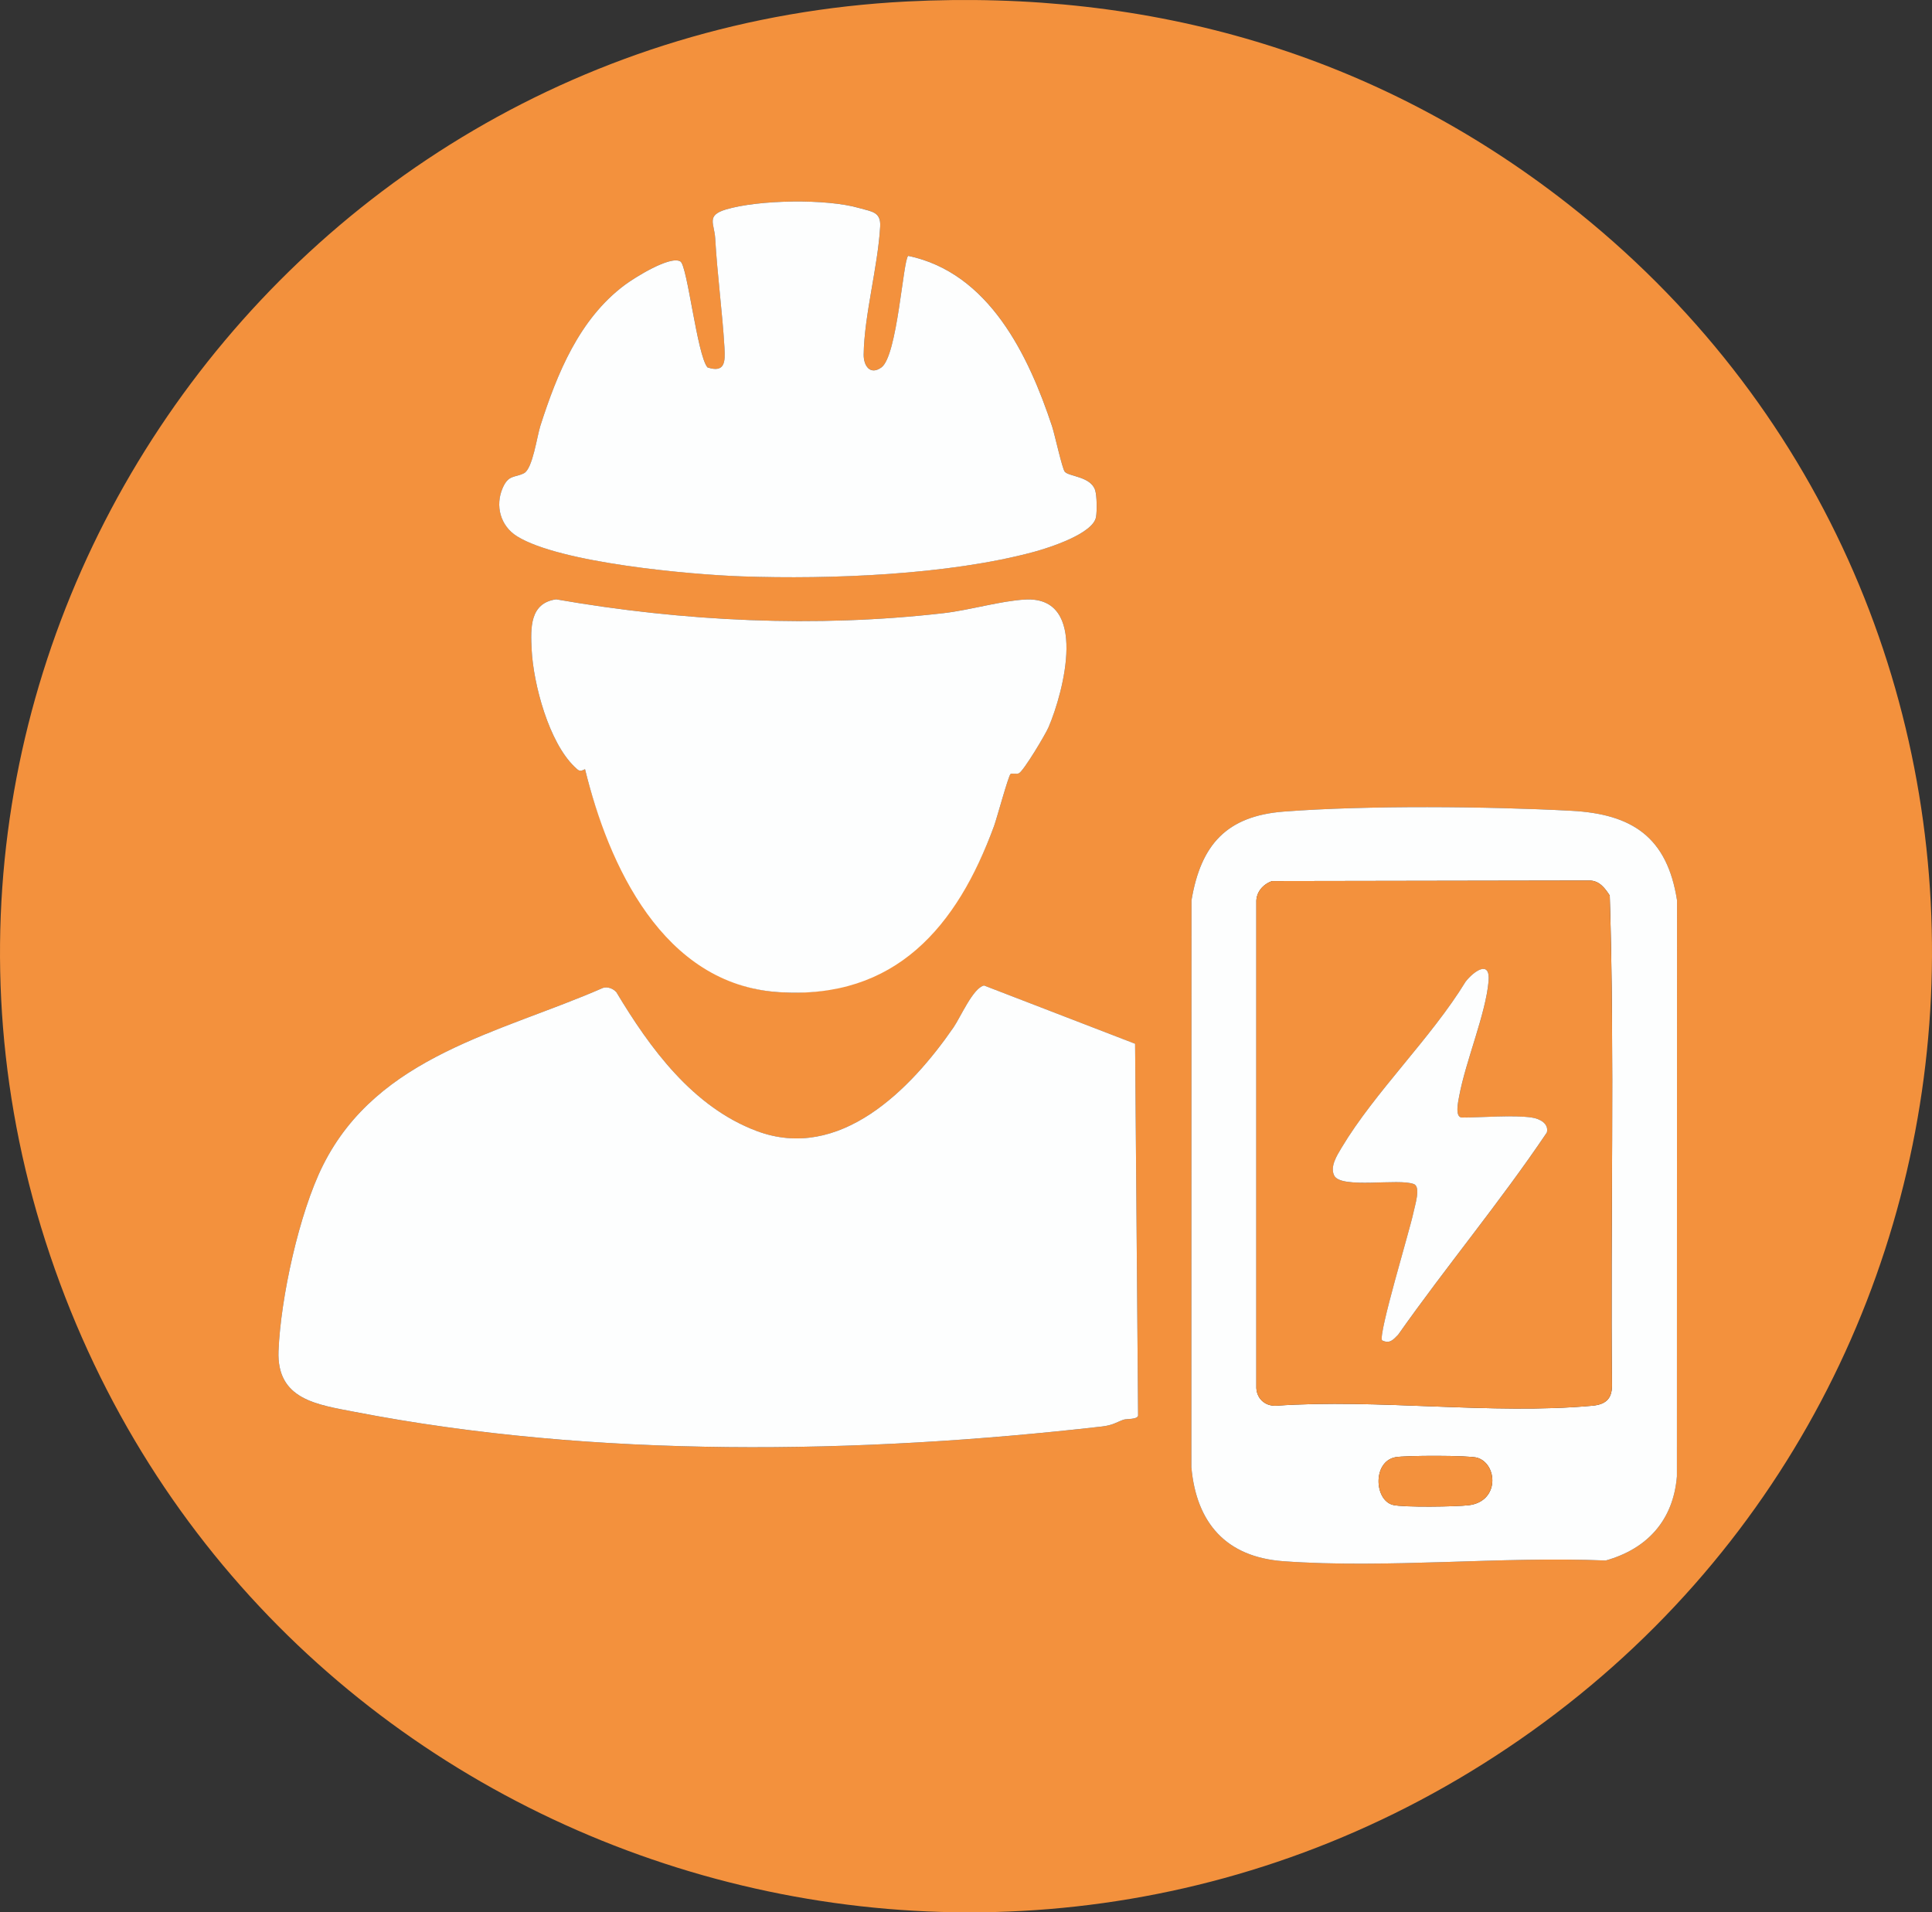
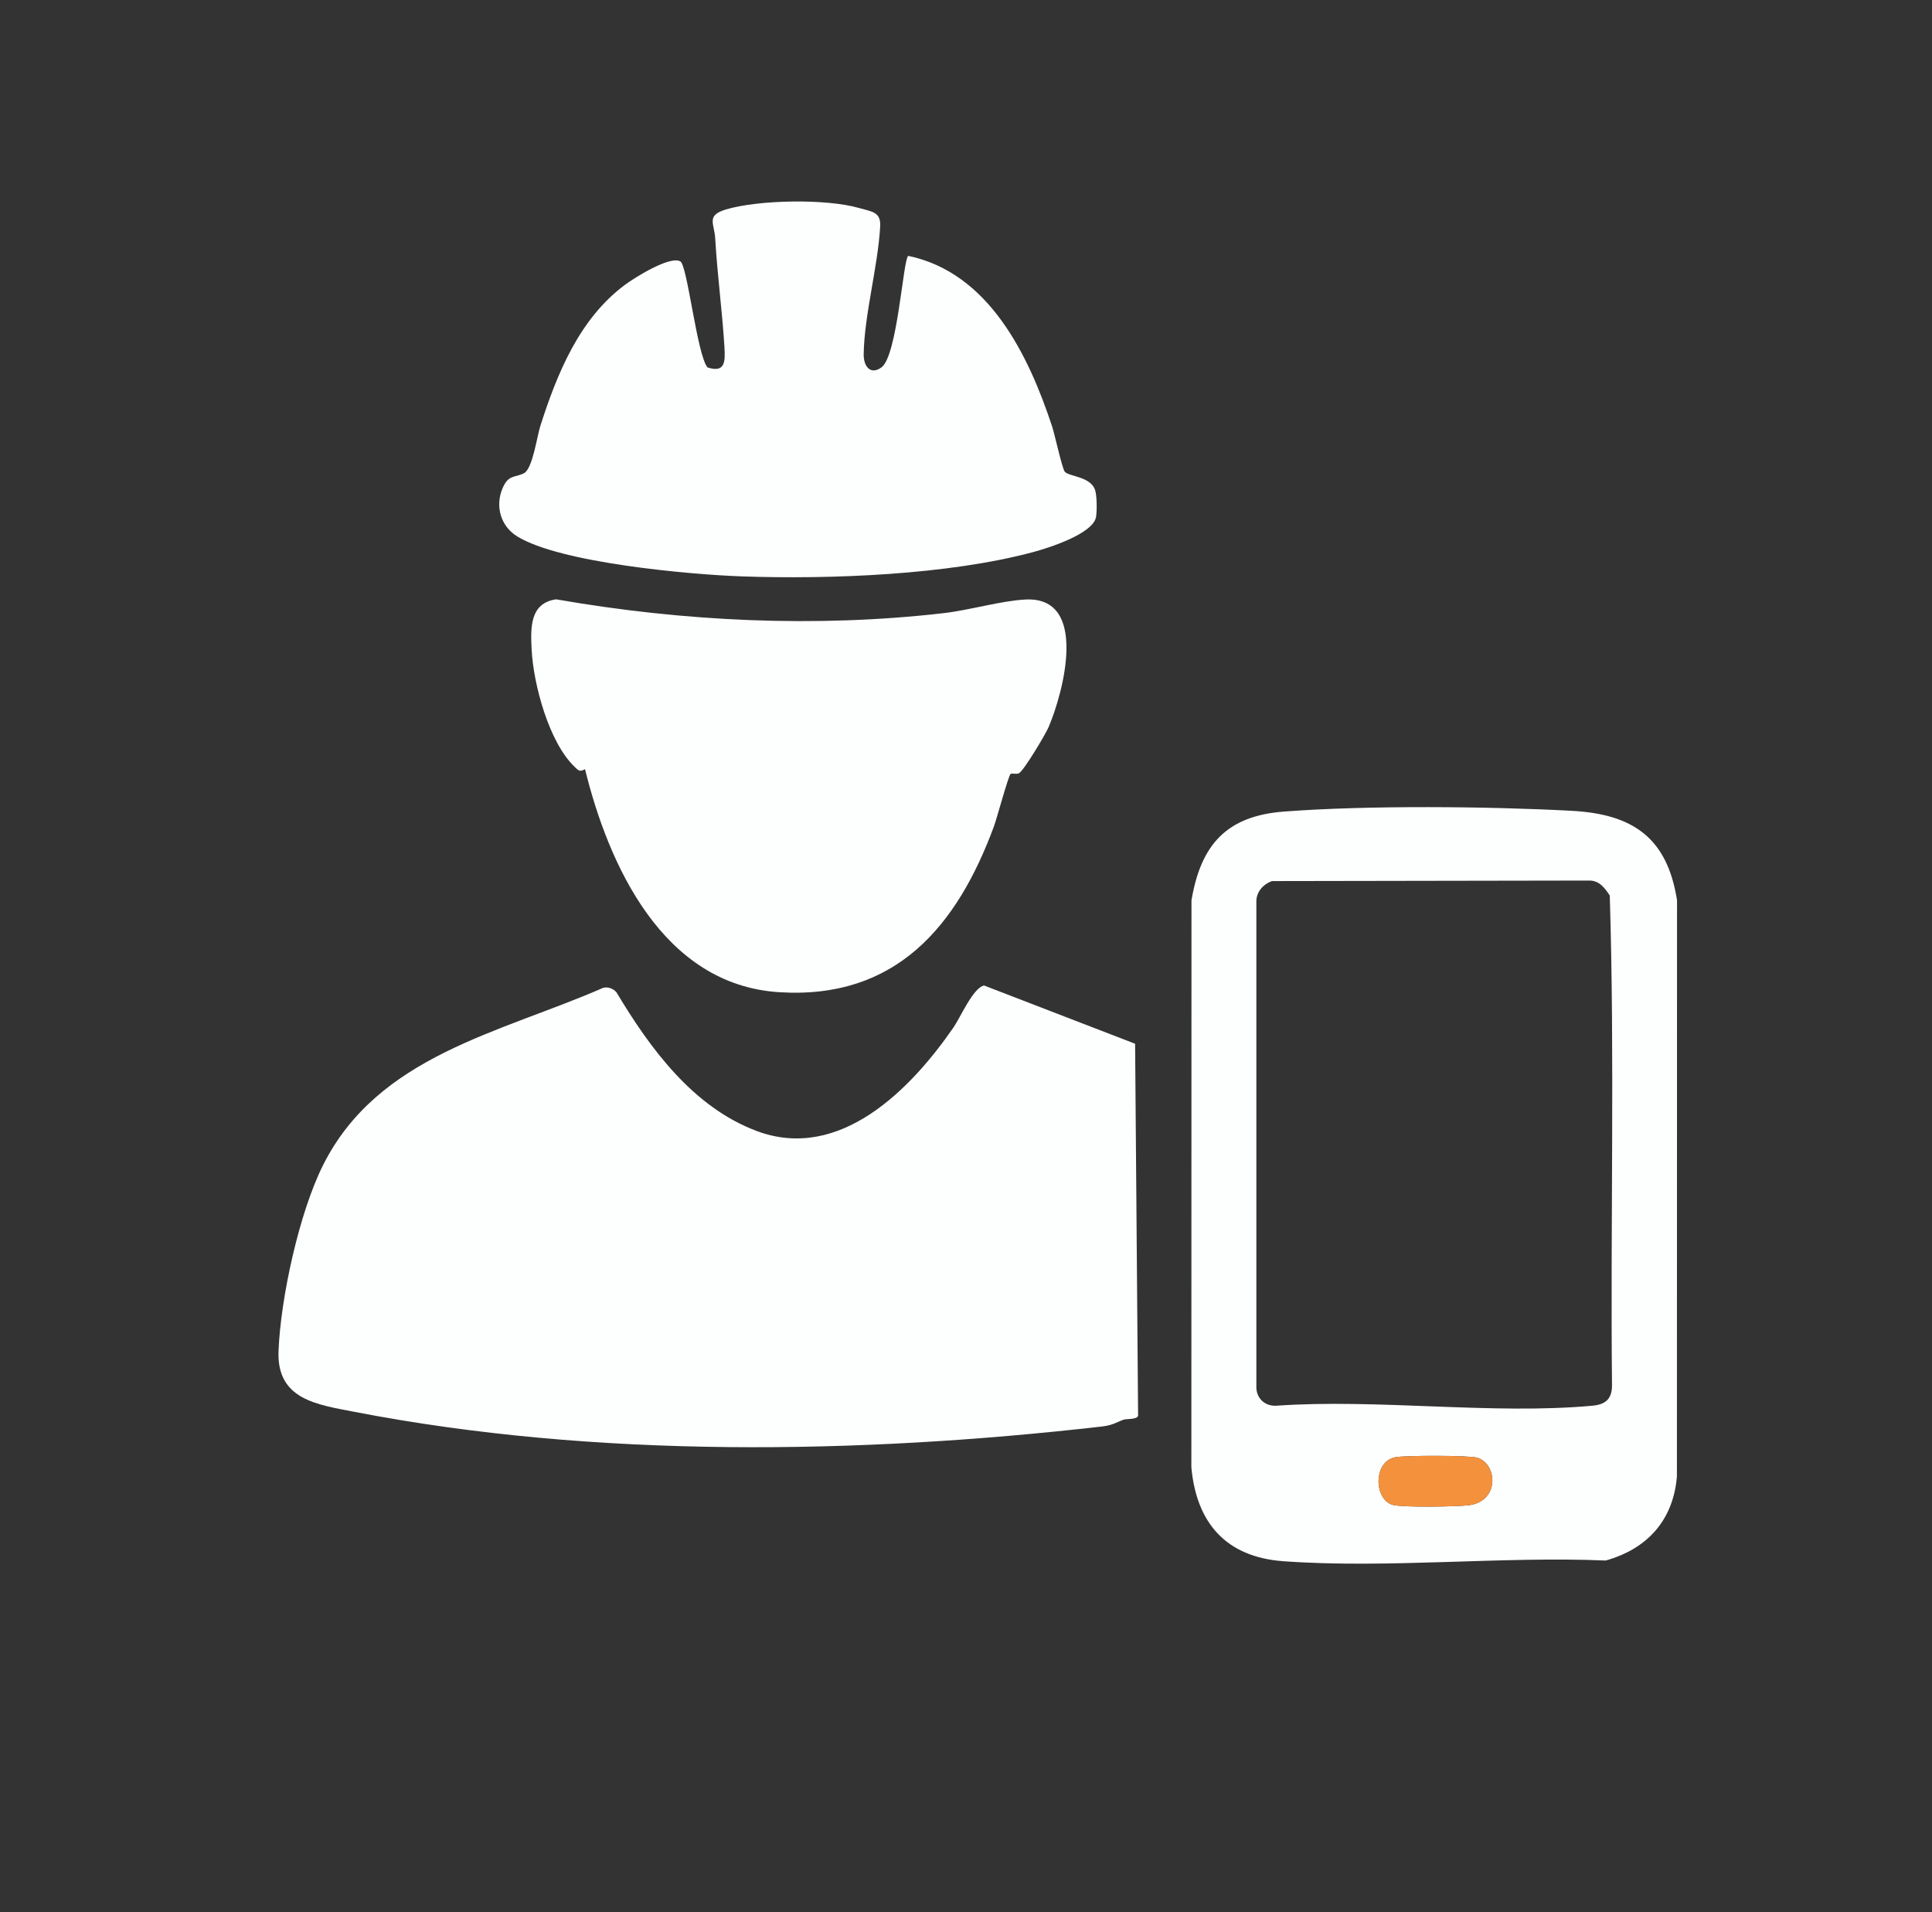
<svg xmlns="http://www.w3.org/2000/svg" id="Calque_1" data-name="Calque 1" viewBox="0 0 831.69 823.2">
  <rect x="0" y="0" width="831.69" height="823.2" fill="#333333" stroke="none" />
  <defs>
    <style>
      .cls-1 {
        fill: #F3913D;
      }

      .cls-2 {
        fill: #fdfefe;
      }
    </style>
  </defs>
-   <path class="cls-1" d="M390.37.64c104.79-5.32,201.85,22.45,284.42,87.02,218.27,170.68,206.4,504.06-20.58,661.21-223.52,154.76-534.08,57.55-628.33-196.3C-70.89,291.94,115.45,14.59,390.37.64ZM390.98,110.14c-2.21,1.51-4.62,42.96-11.51,47.99-4.79,3.5-7.72-.59-7.66-5.57.22-16.8,6.1-37.64,7.1-55.04.37-6.44-3.66-6.41-9.01-7.97-14.03-4.09-43.31-3.61-57.41.61-8.61,2.57-4.97,6-4.6,12.41.91,15.76,3.04,31.25,3.99,47,.37,6.15.25,11.06-7.31,8.57-4.48-5.31-8.62-43.78-11.66-45.61-4.41-2.65-19.84,7.05-23.93,10.11-19.59,14.63-29.11,38.08-36.35,60.65-1.49,4.66-3.33,18.51-7.06,20.4-3.96,2.01-6.64.5-9.17,6.37-3.31,7.66-.99,16.33,6.2,20.79,18.42,11.44,74.23,16.46,96.75,17.25,38.04,1.33,88.87-.61,125.59-10.51,6.54-1.76,25.7-7.84,26.9-15.09.43-2.61.39-9.01-.39-11.5-1.85-5.92-11.27-5.86-13.06-7.94-1.15-1.33-4.34-16.1-5.47-19.53-10.2-30.81-27.24-66.14-61.93-73.4ZM438.66,332.84c2.11-1.18,11.36-16.64,12.72-19.81,6.49-15.11,17.41-56.37-9.96-54.97-10.51.54-24.02,4.58-35.15,5.86-55.17,6.36-112.1,3.61-166.85-5.94-11.43,1.57-11.02,12.42-10.56,21.61.74,14.89,7.43,39.94,18.51,50.5,1.67,1.59,2.11,2.28,4.47,1,10.09,41.03,35.55,92.94,83.52,96s76.63-28.25,92.56-71.52c1.18-3.22,6.19-21.69,7.11-22.41.62-.48,2.56.27,3.63-.33ZM552.69,349.35c-24.62,1.88-35.75,14.2-39.78,38.22l-.05,244.02c2.17,24.1,15.04,38.67,39.55,40.45,44.76,3.26,93.94-2.2,138.82-.3,17.94-5.05,29.07-17.31,30.65-36.2l.05-248.02c-4.25-27.07-19.14-37.11-45.49-38.51-36.13-1.92-87.94-2.39-123.75.34ZM488.64,449.3l-65.01-25.07c-4.69.95-10.12,13.62-13.11,17.96-18.45,26.81-49.15,58.11-84.89,44.63-27.38-10.33-45.79-35.51-60.29-59.71-1.44-1.58-3.56-2.4-5.69-1.88-44.33,19.42-96.95,29.04-120.64,76.45-10.22,20.44-18.21,57.03-19.11,79.89-.82,20.93,16.56,23.06,32.78,26.2,103.6,20.05,217.05,18.25,321.63,6.3,4.84-.55,6.41-1.9,9.33-2.93,1.32-.46,5.88.01,6.29-1.74l-1.29-160.09Z" />
  <path class="cls-2" d="M488.64,449.3l1.29,160.09c-.41,1.75-4.97,1.27-6.29,1.74-2.92,1.03-4.49,2.38-9.33,2.93-104.59,11.95-218.03,13.75-321.63-6.3-16.22-3.14-33.6-5.27-32.78-26.2.9-22.86,8.89-59.45,19.11-79.89,23.69-47.41,76.32-57.03,120.64-76.45,2.13-.52,4.25.3,5.69,1.88,14.5,24.2,32.91,49.38,60.29,59.71,35.74,13.48,66.44-17.82,84.89-44.63,2.98-4.34,8.42-17.01,13.11-17.96l65.01,25.07Z" />
  <path class="cls-2" d="M552.69,349.35c35.81-2.73,87.62-2.26,123.75-.34,26.35,1.4,41.24,11.44,45.49,38.51l-.05,248.02c-1.58,18.89-12.71,31.15-30.65,36.2-44.88-1.9-94.06,3.56-138.82.3-24.51-1.79-37.38-16.36-39.55-40.45l.05-244.02c4.03-24.02,15.16-36.34,39.78-38.22ZM547.6,379.27c-3.97,1.37-6.98,4.9-6.76,9.24v208.1c-.23,5.06,3.47,8.73,8.5,8.5,43.82-3.08,92.9,3.93,136.1,0,5.49-.5,8.41-2.7,8.5-8.5-.72-70.33,1.21-141.02-.97-211.12-2.06-3.15-4.39-6.34-8.55-6.45l-136.81.23ZM600.62,627.29c-9.8,1.97-9.01,18.49-.98,20.52,4.44,1.12,27.33.78,32.64.13,13.32-1.63,12.44-17.74,3.67-20.44-3.46-1.07-31.26-1.03-35.32-.21Z" />
  <path class="cls-2" d="M390.98,110.14c34.69,7.25,51.73,42.59,61.93,73.4,1.13,3.43,4.33,18.19,5.47,19.53,1.79,2.08,11.21,2.02,13.06,7.94.78,2.49.82,8.88.39,11.5-1.21,7.25-20.36,13.33-26.9,15.09-36.72,9.9-87.54,11.84-125.59,10.51-22.52-.79-78.33-5.81-96.75-17.25-7.18-4.46-9.51-13.14-6.2-20.79,2.54-5.87,5.21-4.36,9.17-6.37,3.73-1.89,5.57-15.74,7.06-20.4,7.24-22.58,16.76-46.03,36.35-60.65,4.1-3.06,19.52-12.76,23.93-10.11,3.04,1.82,7.18,40.3,11.66,45.61,7.56,2.48,7.68-2.42,7.31-8.57-.95-15.75-3.08-31.24-3.99-47-.37-6.41-4-9.83,4.6-12.41,14.1-4.22,43.38-4.7,57.41-.61,5.35,1.56,9.38,1.54,9.01,7.97-1,17.39-6.88,38.24-7.1,55.04-.07,4.99,2.87,9.07,7.66,5.57,6.89-5.03,9.3-46.48,11.51-47.99Z" />
  <path class="cls-2" d="M438.66,332.84c-1.07.6-3.01-.15-3.63.33-.93.72-5.93,19.19-7.11,22.41-15.93,43.27-42.38,74.72-92.56,71.52s-73.43-54.97-83.52-96c-2.36,1.28-2.8.59-4.47-1-11.08-10.56-17.77-35.61-18.51-50.5-.46-9.19-.87-20.03,10.56-21.61,54.76,9.55,111.68,12.3,166.85,5.94,11.13-1.28,24.64-5.32,35.15-5.86,27.37-1.4,16.44,39.86,9.96,54.97-1.36,3.17-10.61,18.63-12.72,19.81Z" />
-   <path class="cls-1" d="M547.6,379.27l136.81-.23c4.16.1,6.49,3.3,8.55,6.45,2.18,70.1.25,140.8.97,211.12-.09,5.8-3.01,8-8.5,8.5-43.2,3.93-92.27-3.08-136.1,0-5.03.23-8.73-3.44-8.5-8.5v-208.1c-.22-4.34,2.79-7.87,6.76-9.24ZM659.39,481.06c-8.01-1.16-21.3,0-30,0-3.27,0-1.59-7.22-1.22-9.23,2.79-15.09,11.41-35.3,12.64-49.4.83-9.54-6.47-4.26-9.89.16-14.91,24.36-39.09,47.5-53.44,71.56-1.95,3.27-5.05,8.09-3.1,11.93,2.95,5.82,27.86,1.05,34.29,3.64,3.09,1.25.39,9.31-.23,12.38-1.47,7.21-15.24,52.41-13.47,54.89,3.24,1.57,4.72-.16,6.92-2.44,20.73-29.44,43.97-57.24,64.02-87.06.94-3.95-3.23-5.95-6.51-6.42Z" />
  <path class="cls-1" d="M600.62,627.29c4.07-.82,31.86-.85,35.32.21,8.77,2.7,9.65,18.81-3.67,20.44-5.3.65-28.19.99-32.64-.13-8.02-2.03-8.82-18.55.98-20.52Z" />
-   <path class="cls-2" d="M659.39,481.06c3.28.47,7.45,2.47,6.51,6.42-20.06,29.82-43.29,57.62-64.02,87.06-2.2,2.28-3.68,4.01-6.92,2.44-1.77-2.48,12-47.68,13.47-54.89.62-3.07,3.33-11.13.23-12.38-6.42-2.59-31.34,2.17-34.29-3.64-1.94-3.84,1.15-8.66,3.1-11.93,14.35-24.05,38.54-47.2,53.44-71.56,3.42-4.42,10.72-9.7,9.89-.16-1.23,14.1-9.85,34.31-12.64,49.4-.37,2.01-2.05,9.23,1.22,9.23,8.7,0,21.99-1.16,30,0Z" />
</svg>